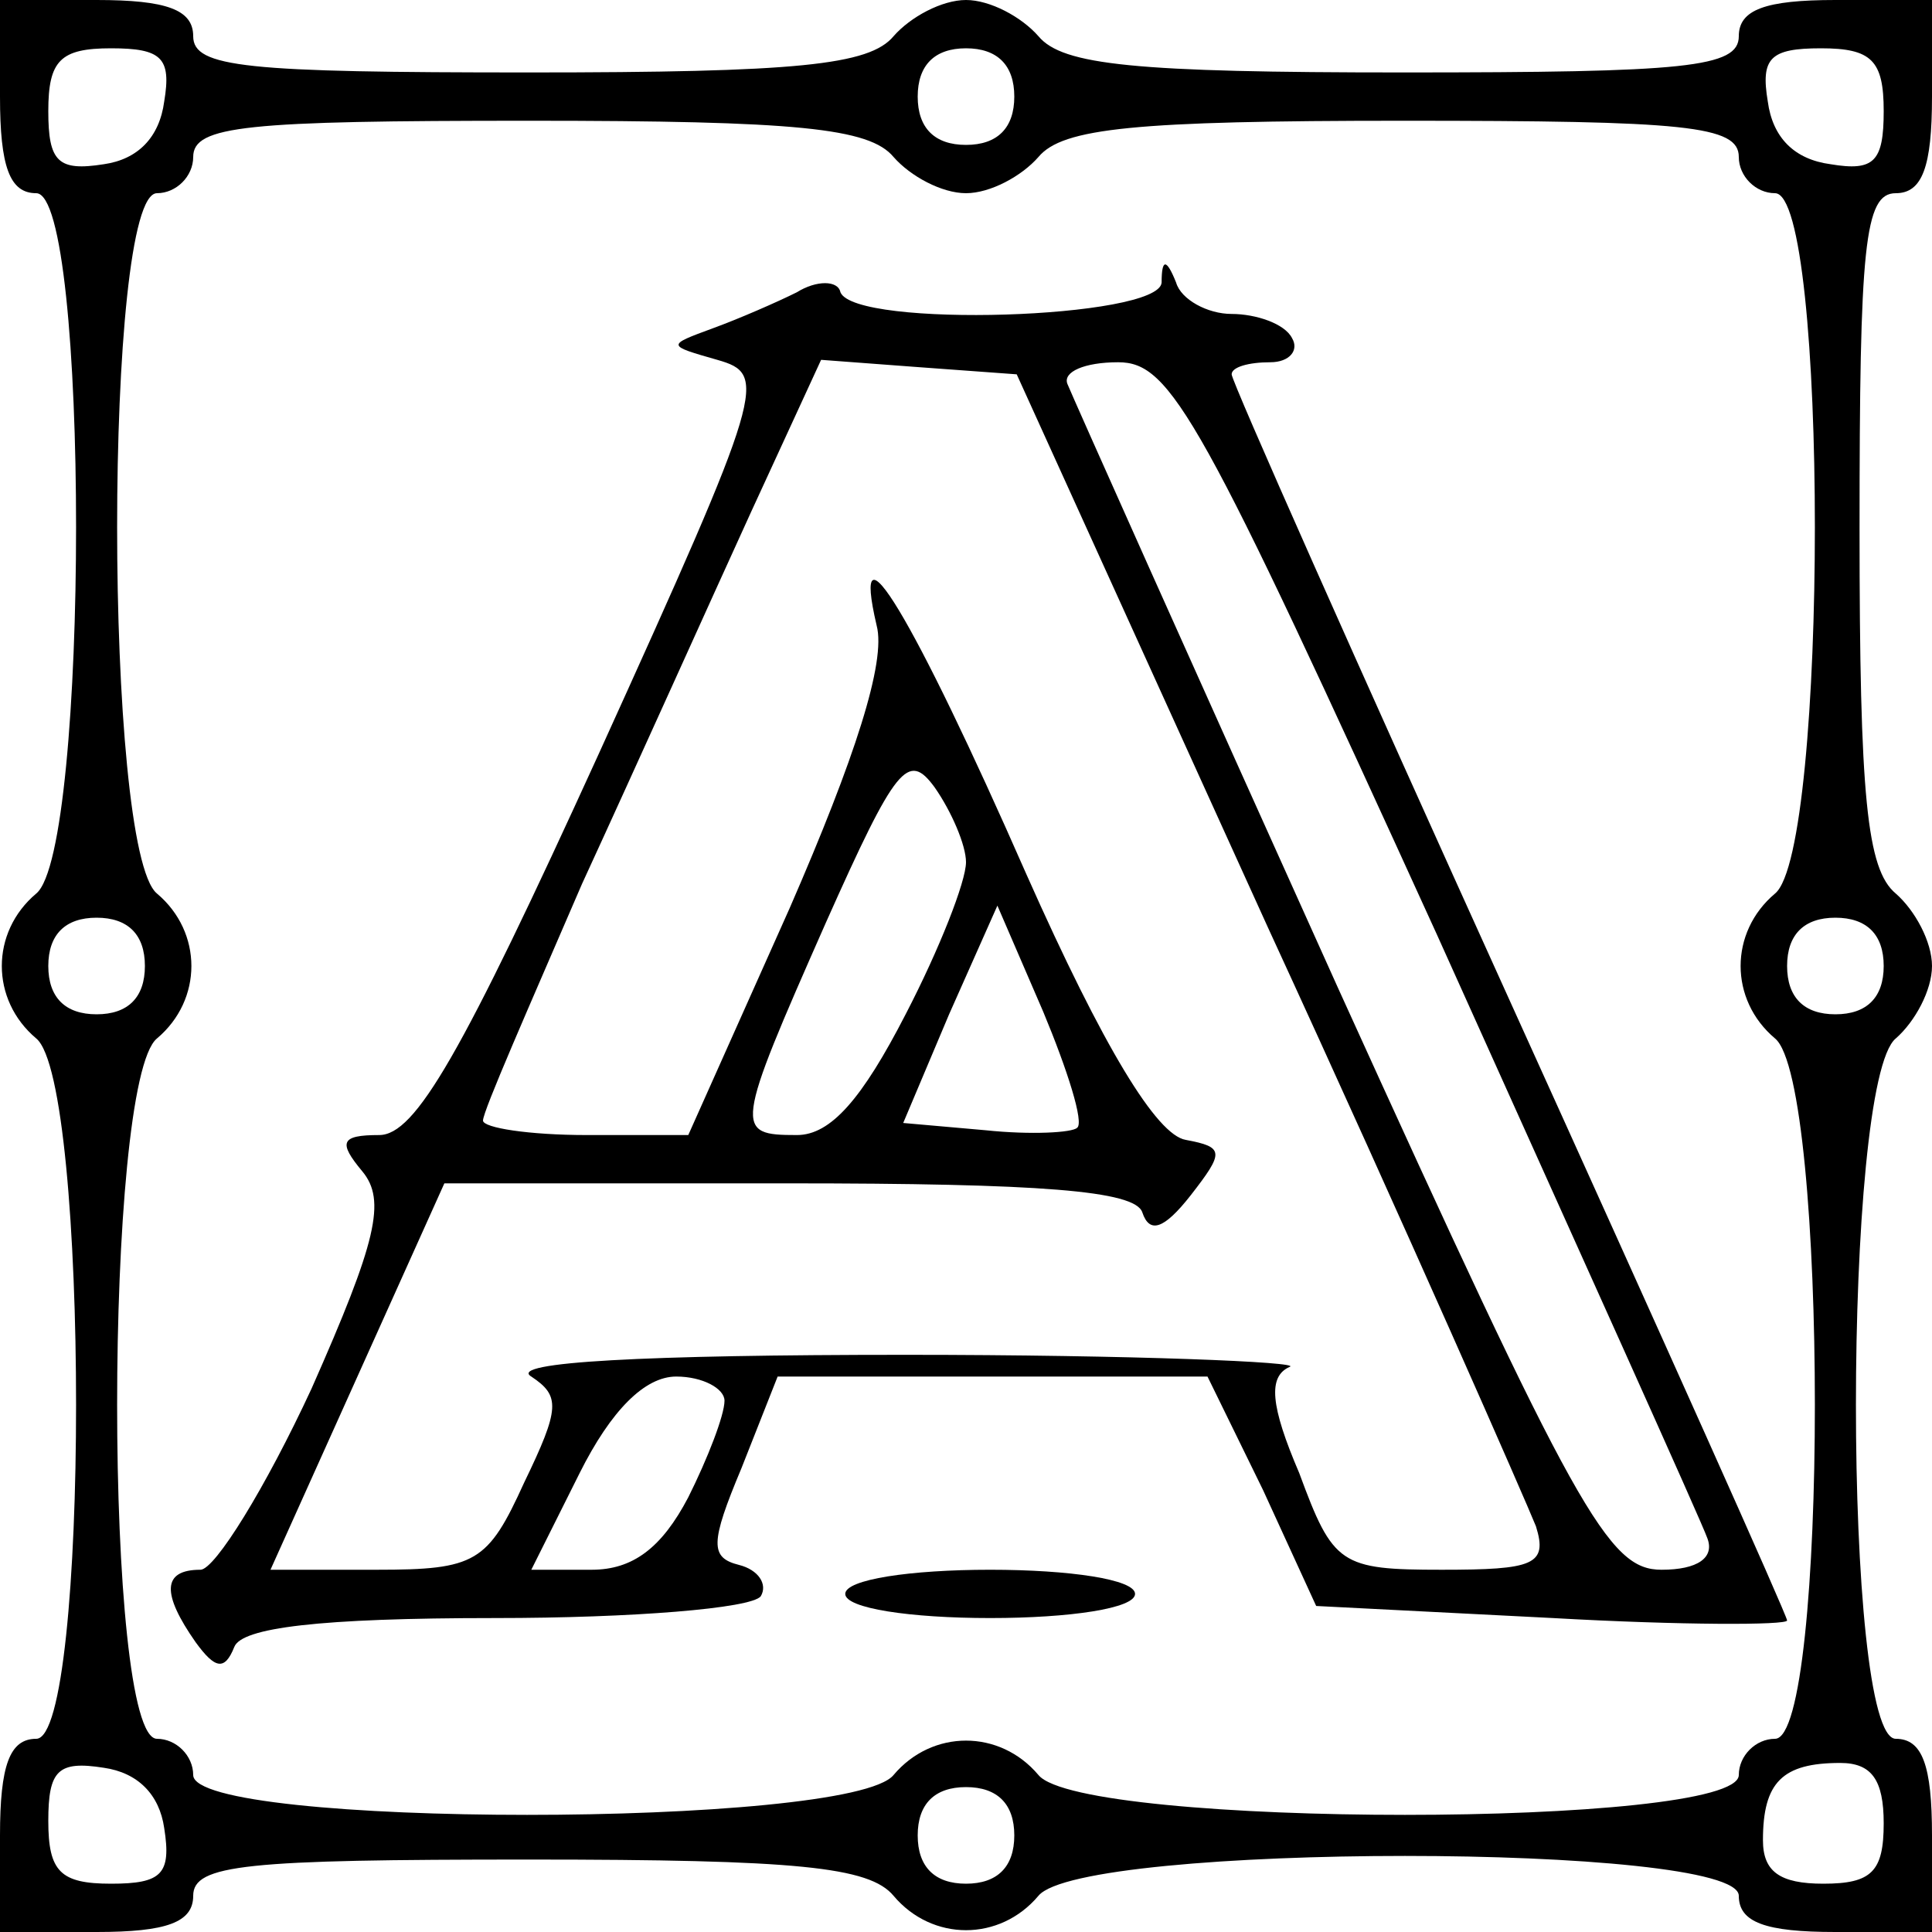
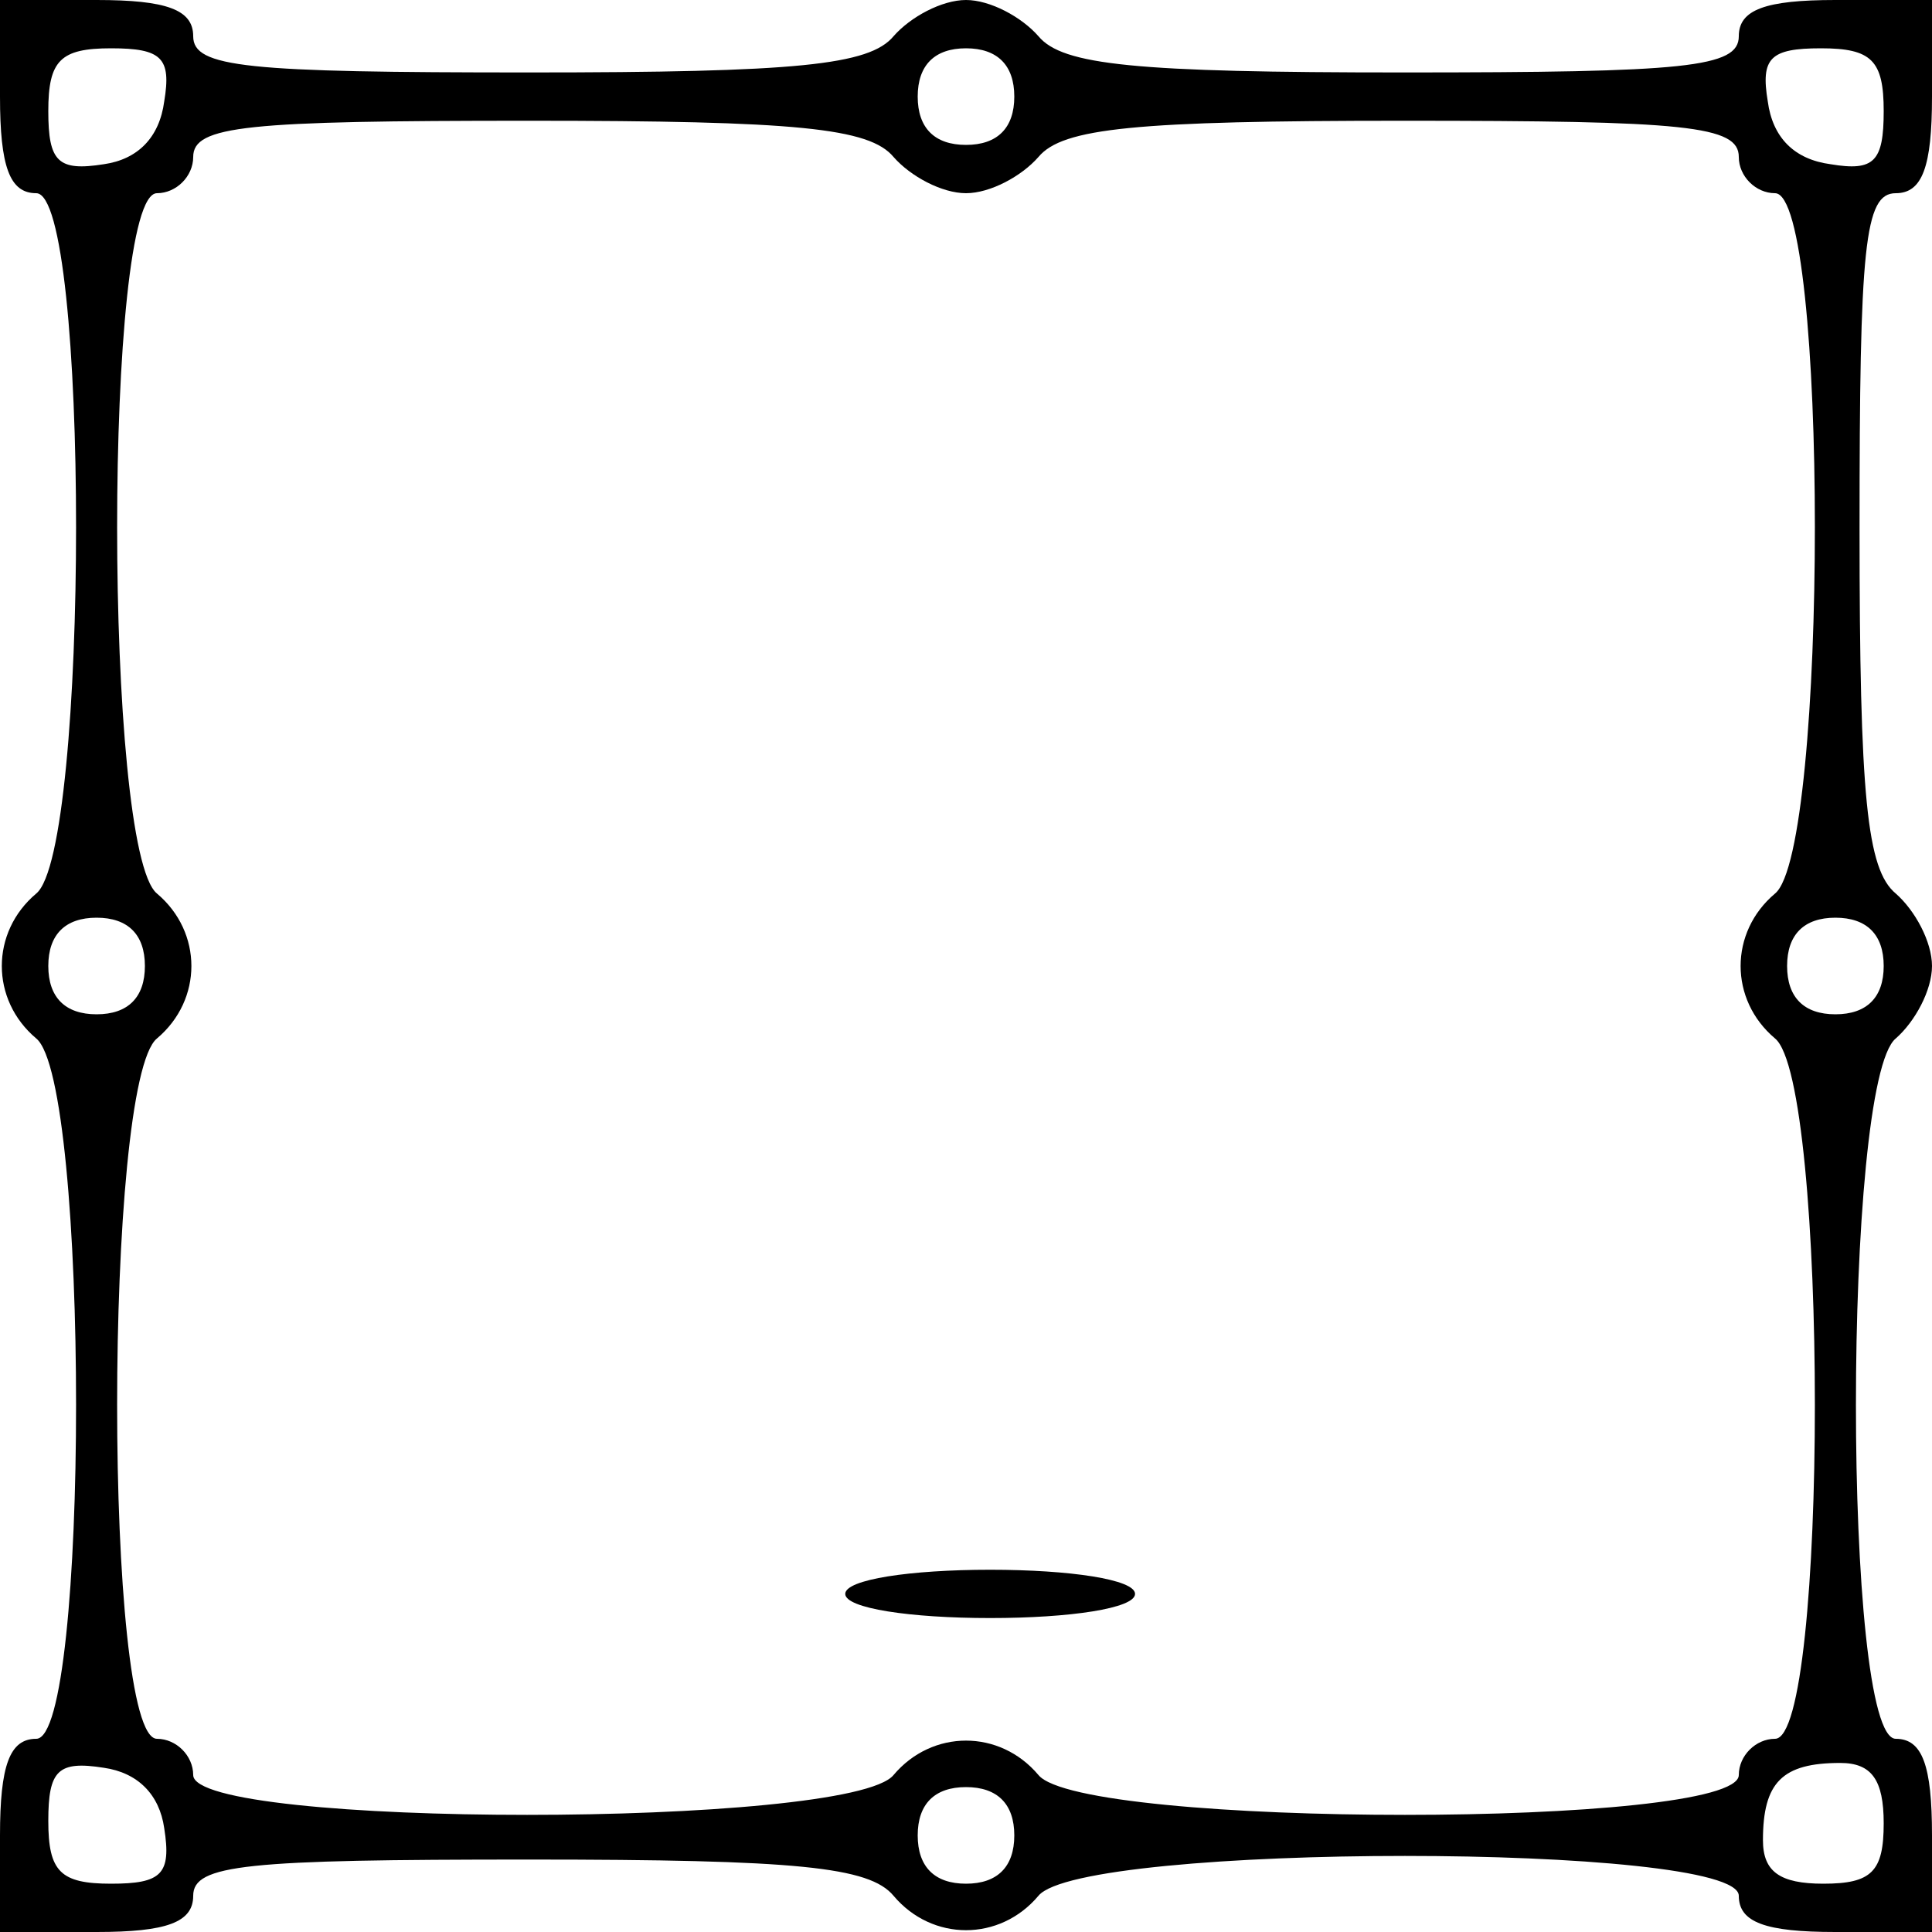
<svg xmlns="http://www.w3.org/2000/svg" version="1.0" width="80pt" height="80pt" viewBox="0 0 80 80" preserveAspectRatio="xMidYMid meet">
  <g transform="translate(0,80) scale(0.1,-0.1)" fill="#000000" stroke="none">
    <path d="M0 760 c0 -29 4 -40 15 -40 22 0 22 -272 0 -290 -19 -16 -19 -44 0 -60 22 -18 22 -290 0 -290 -11 0 -15 -11 -15 -40 l0 -40 40 0 c29 0 40 4 40 15 0 13 22 15 139 15 111 0 141 -3 151 -15 16 -19 44 -19 60 0 18 22 290 22 290 0 0 -11 11 -15 40 -15 l40 0 0 40 c0 29 -4 40 -15 40 -22 0 -22 272 0 290 8 7 15 20 15 30 0 10 -7 23 -15 30 -12 10 -15 40 -15 151 0 117 2 139 15 139 11 0 15 11 15 40 l0 40 -40 0 c-29 0 -40 -4 -40 -15 0 -13 -22 -15 -139 -15 -111 0 -141 3 -151 15 -7 8 -20 15 -30 15 -10 0 -23 -7 -30 -15 -10 -12 -40 -15 -151 -15 -117 0 -139 2 -139 15 0 11 -11 15 -40 15 l-40 0 0 -40z m68 -2 c-2 -15 -11 -24 -25 -26 -19 -3 -23 1 -23 22 0 21 5 26 26 26 21 0 25 -4 22 -22z m352 2 c0 -13 -7 -20 -20 -20 -13 0 -20 7 -20 20 0 13 7 20 20 20 13 0 20 -7 20 -20z m360 -6 c0 -21 -4 -25 -22 -22 -15 2 -24 11 -26 26 -3 18 1 22 22 22 21 0 26 -5 26 -26z m-410 -19 c7 -8 20 -15 30 -15 10 0 23 7 30 15 10 12 40 15 151 15 117 0 139 -2 139 -15 0 -8 7 -15 15 -15 22 0 22 -272 0 -290 -19 -16 -19 -44 0 -60 22 -18 22 -290 0 -290 -8 0 -15 -7 -15 -15 0 -22 -272 -22 -290 0 -16 19 -44 19 -60 0 -18 -22 -290 -22 -290 0 0 8 -7 15 -15 15 -22 0 -22 272 0 290 19 16 19 44 0 60 -22 18 -22 290 0 290 8 0 15 7 15 15 0 13 22 15 139 15 111 0 141 -3 151 -15z m-310 -335 c0 -13 -7 -20 -20 -20 -13 0 -20 7 -20 20 0 13 7 20 20 20 13 0 20 -7 20 -20z m720 0 c0 -13 -7 -20 -20 -20 -13 0 -20 7 -20 20 0 13 7 20 20 20 13 0 20 -7 20 -20z m-712 -357 c3 -19 -1 -23 -22 -23 -21 0 -26 5 -26 26 0 21 4 25 23 22 14 -2 23 -11 25 -25z m712 2 c0 -20 -5 -25 -25 -25 -18 0 -25 5 -25 18 0 24 8 32 32 32 13 0 18 -7 18 -25z m-360 -5 c0 -13 -7 -20 -20 -20 -13 0 -20 7 -20 20 0 13 7 20 20 20 13 0 20 -7 20 -20z" />
-     <path d="M330 679 c-8 -4 -24 -11 -35 -15 -19 -7 -19 -7 2 -13 21 -6 20 -11 -49 -163 -57 -125 -76 -158 -91 -158 -16 0 -17 -3 -7 -15 10 -12 6 -29 -21 -90 -19 -41 -40 -75 -46 -75 -16 0 -16 -10 -2 -30 8 -11 12 -12 16 -2 3 8 35 12 108 12 57 0 106 4 110 9 3 5 -1 11 -9 13 -12 3 -12 9 1 40 l15 38 89 0 89 0 23 -47 22 -48 98 -5 c53 -3 97 -3 97 -1 0 2 -52 118 -115 257 -63 139 -115 256 -115 259 0 3 7 5 16 5 8 0 12 5 9 10 -3 6 -15 10 -25 10 -10 0 -21 6 -23 13 -4 10 -6 10 -6 0 -1 -15 -127 -19 -133 -4 -1 5 -10 5 -18 0z m195 -263 c58 -126 107 -238 111 -248 5 -16 -1 -18 -39 -18 -42 0 -45 2 -59 40 -12 28 -13 40 -4 44 6 2 -65 5 -159 5 -108 0 -165 -3 -155 -9 12 -8 12 -13 -3 -44 -15 -33 -20 -36 -61 -36 l-44 0 36 80 36 80 142 0 c105 0 144 -3 147 -12 3 -9 9 -7 20 7 14 18 14 20 -2 23 -12 2 -34 38 -66 110 -47 107 -73 150 -62 103 4 -15 -9 -55 -36 -117 l-42 -94 -42 0 c-24 0 -43 3 -43 6 0 4 19 47 41 98 23 50 54 119 70 154 l29 63 40 -3 41 -3 104 -229z m70 -3 c59 -131 110 -244 112 -250 3 -8 -4 -13 -19 -13 -22 0 -35 23 -134 241 -60 133 -110 245 -112 250 -2 5 7 9 21 9 22 0 34 -22 132 -237z m-195 30 c0 -8 -11 -36 -25 -63 -18 -35 -31 -50 -45 -50 -26 0 -26 2 12 88 29 65 34 71 45 56 7 -10 13 -24 13 -31z m46 -110 c-2 -2 -19 -3 -38 -1 l-34 3 19 45 20 45 19 -44 c10 -24 17 -46 14 -48z m-146 -113 c0 -6 -7 -24 -15 -40 -11 -21 -23 -30 -40 -30 l-25 0 20 40 c13 26 27 40 40 40 11 0 20 -5 20 -10z" />
    <path d="M350 140 c0 -6 27 -10 60 -10 33 0 60 4 60 10 0 6 -27 10 -60 10 -33 0 -60 -4 -60 -10z" />
  </g>
</svg>